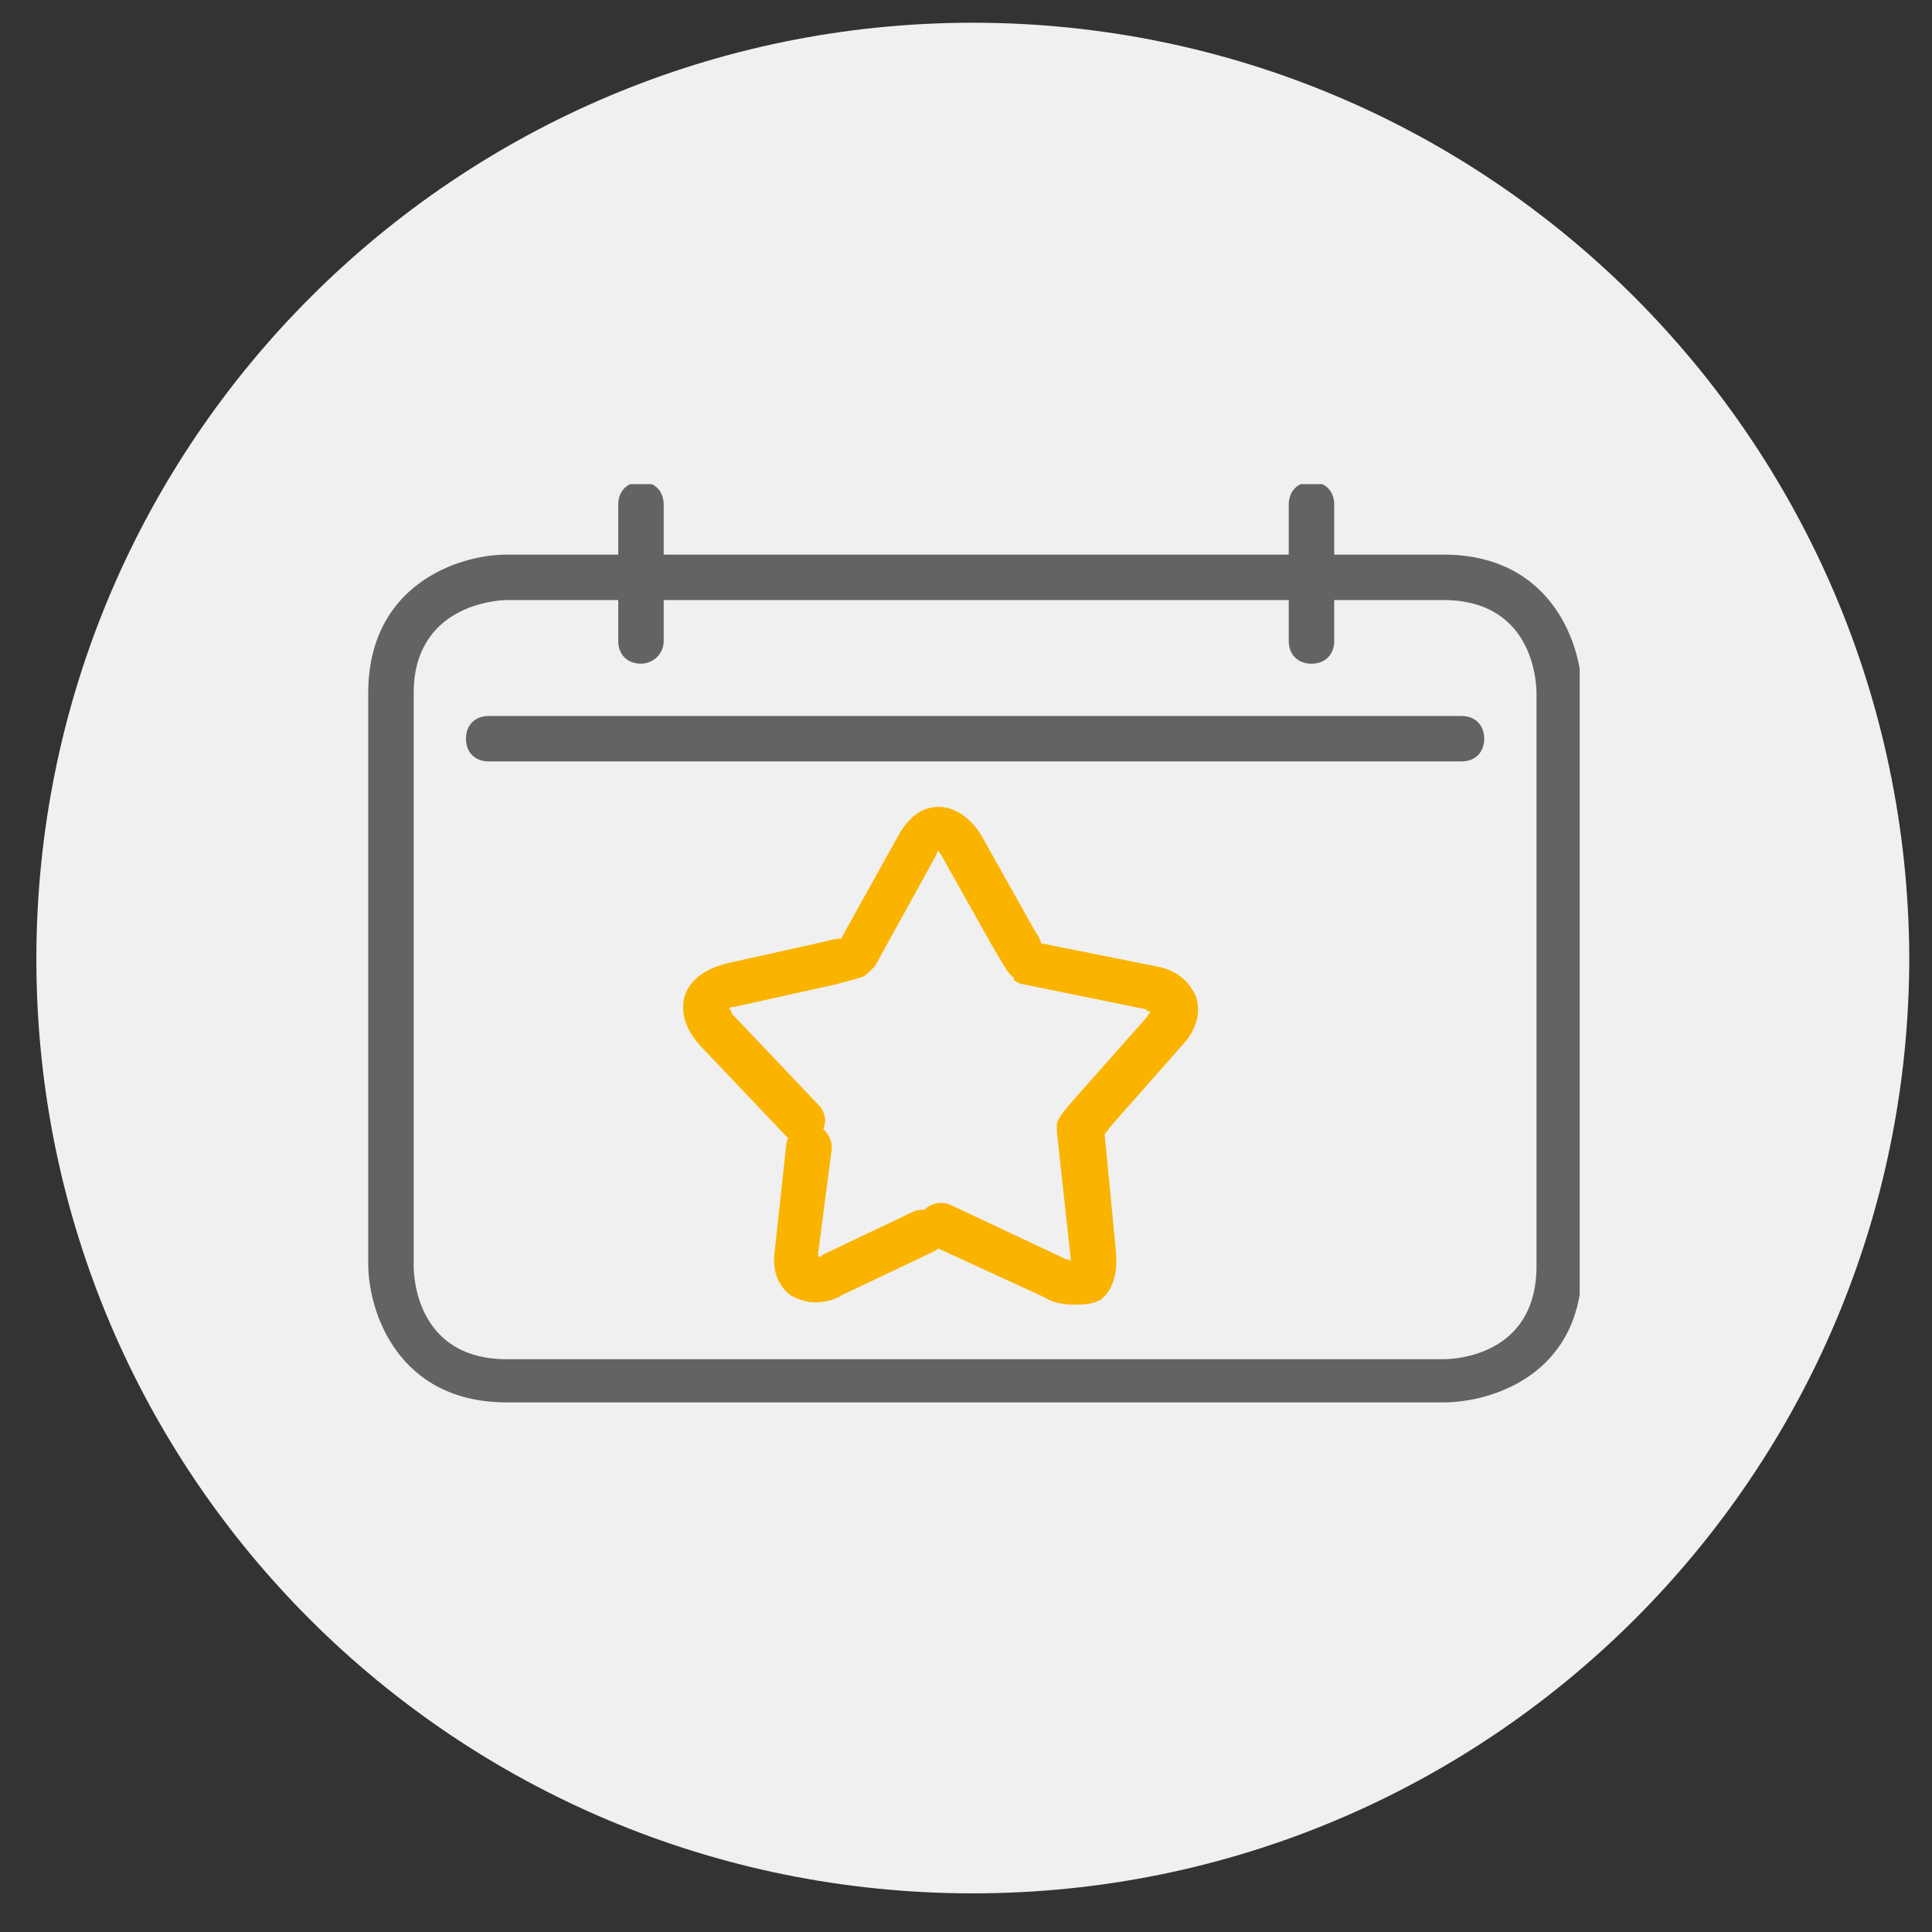
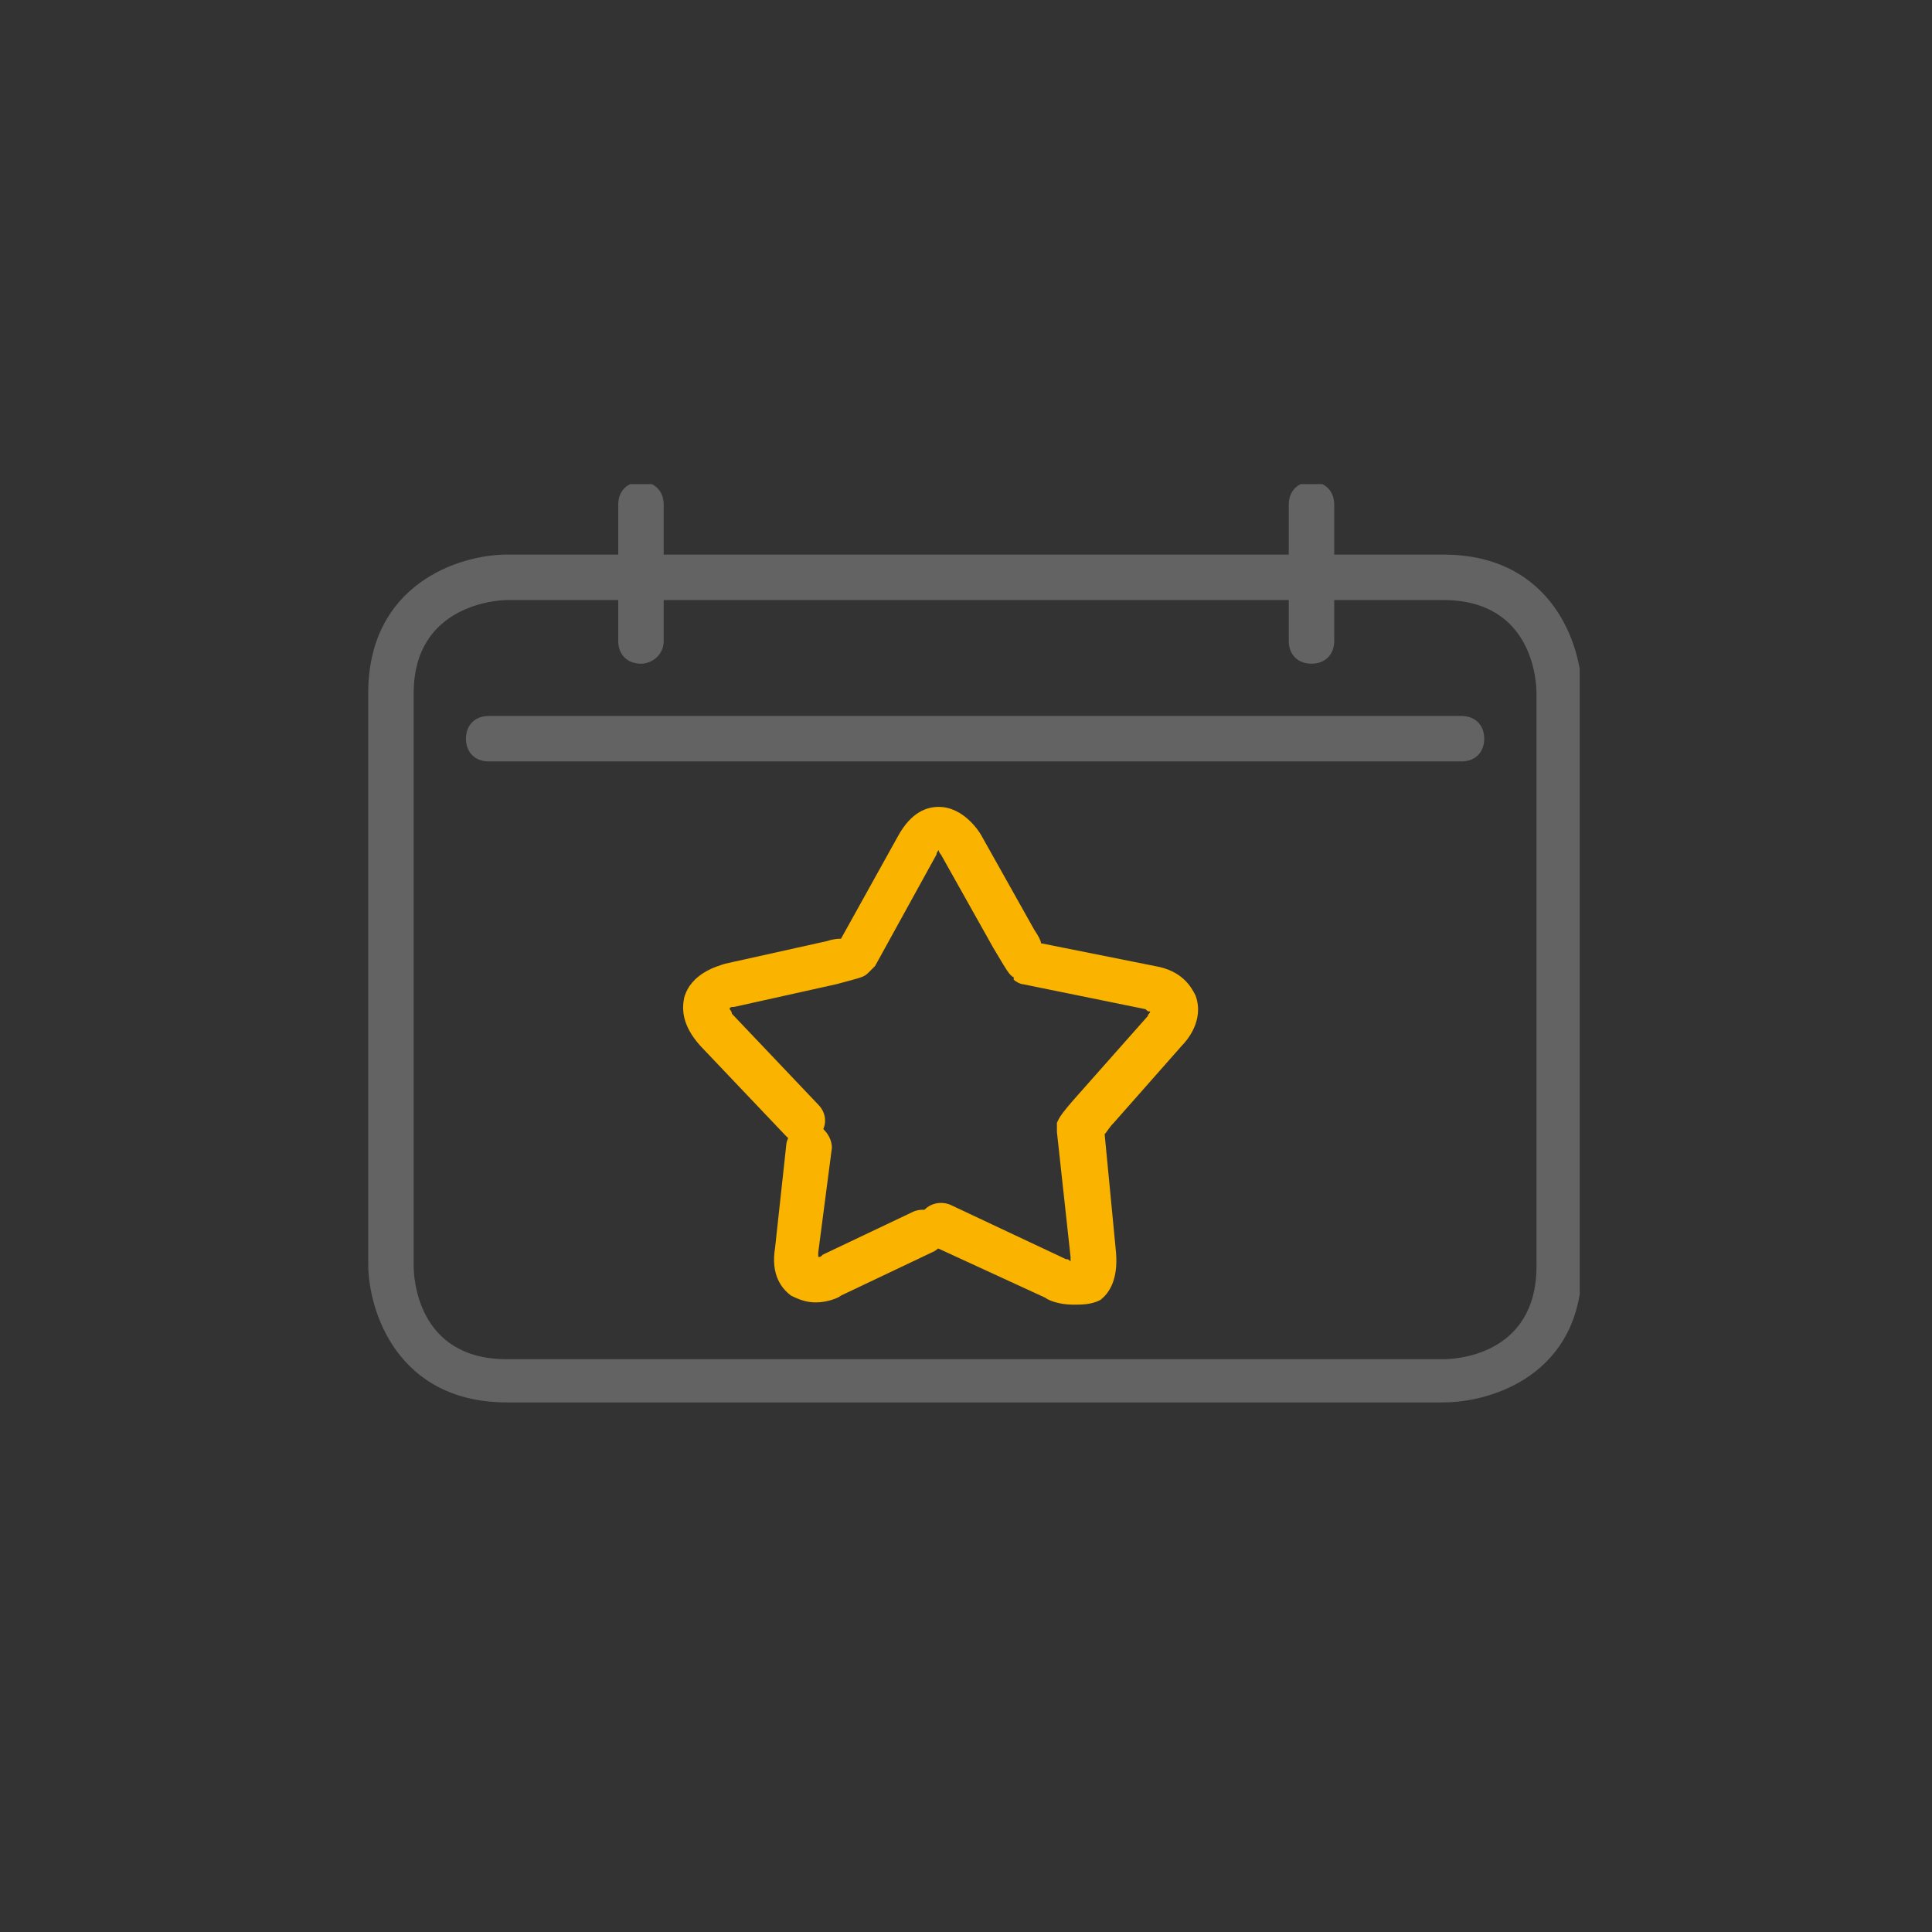
<svg xmlns="http://www.w3.org/2000/svg" xmlns:xlink="http://www.w3.org/1999/xlink" version="1.1" id="Ebene_1" x="0px" y="0px" viewBox="0 0 85 85" style="enable-background:new 0 0 85 85;" xml:space="preserve">
  <rect x="0" y="0" width="85" height="85" fill="#333333" stroke="none" />
  <style type="text/css">
	.st0{fill:#F0F0F0;}
	.st1{clip-path:url(#SVGID_2_);}
	.st2{fill:#646363;}
	.st3{clip-path:url(#SVGID_4_);}
	.st4{fill:#FAB400;}
</style>
  <g>
    <g>
-       <path class="st0" d="M42.8,83.3c22.7,0,41.2-18.4,41.2-41.2C83.9,19.4,65.5,1,42.8,1S1.6,19.4,1.6,42.2    C1.6,64.9,20,83.3,42.8,83.3" />
-     </g>
+       </g>
  </g>
  <g>
    <defs>
      <rect id="SVGID_1_" x="16.2" y="21.3" width="53.3" height="40.4" />
    </defs>
    <clipPath id="SVGID_2_">
      <use xlink:href="#SVGID_1_" style="overflow:visible;" />
    </clipPath>
    <g class="st1">
      <path class="st2" d="M63.5,61.7H22.3c-4.8,0-6.1-4-6.1-6.1V30.5c0-4.8,4-6.1,6.1-6.1h41.2c4.8,0,6.1,4,6.1,6.1v25.2    C69.6,60.5,65.6,61.7,63.5,61.7z M22.3,26.4c-0.4,0-4.1,0.2-4.1,4.1v25.2c0,0.4,0.1,4.1,4.1,4.1h41.2c0.4,0,4.1-0.1,4.1-4.1V30.5    c0-0.4-0.1-4.1-4.1-4.1H22.3z" />
    </g>
  </g>
  <g>
    <path class="st2" d="M64.3,33.5H21.5c-0.6,0-1-0.4-1-1s0.4-1,1-1h42.8c0.6,0,1,0.4,1,1S64.9,33.5,64.3,33.5z" />
  </g>
  <g>
    <defs>
      <rect id="SVGID_3_" x="16.2" y="21.3" width="53.3" height="40.4" />
    </defs>
    <clipPath id="SVGID_4_">
      <use xlink:href="#SVGID_3_" style="overflow:visible;" />
    </clipPath>
    <g class="st3">
      <path class="st2" d="M28.2,29.2c-0.6,0-1-0.4-1-1v-6c0-0.6,0.4-1,1-1s1,0.4,1,1v6C29.2,28.8,28.7,29.2,28.2,29.2z" />
    </g>
    <g class="st3">
      <path class="st2" d="M57.7,29.2c-0.6,0-1-0.4-1-1v-6c0-0.6,0.4-1,1-1s1,0.4,1,1v6C58.7,28.8,58.3,29.2,57.7,29.2z" />
    </g>
    <g class="st3">
      <path class="st4" d="M47.2,57.4c-0.6,0-1.1-0.2-1.2-0.3L41,54.8c-0.5-0.2-0.7-0.8-0.5-1.3c0.2-0.5,0.8-0.7,1.3-0.5l5.1,2.4    c0.1,0,0.1,0,0.2,0.1c0-0.1,0-0.1,0-0.2l-0.6-5.5c0-0.1,0-0.3,0-0.4c0.1-0.2,0.1-0.3,0.9-1.2l3.1-3.5c0-0.1,0.1-0.1,0.1-0.2    c-0.1,0-0.1,0-0.2-0.1l-5.4-1.1c-0.1,0-0.3-0.1-0.4-0.2L44.6,43c-0.2-0.1-0.3-0.3-0.9-1.3l-2.3-4.1c0,0-0.1-0.1-0.1-0.2    c0,0-0.1,0.1-0.1,0.2l-2.7,4.9c-0.1,0.1-0.2,0.2-0.3,0.3c-0.2,0.2-0.3,0.2-1.4,0.5l-4.5,1c-0.1,0-0.2,0-0.2,0.1    c0,0,0.1,0.1,0.1,0.2l3.8,4c0.4,0.4,0.4,1,0,1.4c-0.4,0.4-1,0.4-1.4,0l-3.8-4c-0.8-0.9-0.8-1.6-0.7-2.1c0.3-1.1,1.5-1.4,1.8-1.5    l4.5-1c0.3-0.1,0.5-0.1,0.6-0.1l2.5-4.5c0.6-1.1,1.3-1.3,1.8-1.3c0,0,0,0,0,0c1.1,0,1.8,1.1,1.9,1.3l2.3,4.1    c0.2,0.3,0.3,0.5,0.3,0.6l5,1c1.2,0.2,1.6,0.9,1.8,1.3c0.4,1.1-0.4,2-0.6,2.2L49,49.4c-0.2,0.2-0.3,0.4-0.4,0.5l0.5,5.2    c0.1,1.2-0.3,1.8-0.7,2.1C48,57.4,47.6,57.4,47.2,57.4z" />
    </g>
    <g class="st3">
      <path class="st4" d="M35.9,57.3c-0.4,0-0.7-0.1-1.1-0.3c-0.4-0.3-0.9-0.9-0.7-2.1l0.5-4.6c0.1-0.5,0.6-0.9,1.1-0.9    c0.5,0.1,0.9,0.6,0.9,1.1L36,55.1c0,0.1,0,0.1,0,0.2c0.1,0,0.1,0,0.2-0.1l4-1.9c0.5-0.2,1.1,0,1.3,0.5c0.2,0.5,0,1.1-0.5,1.3    l-4,1.9C36.9,57.1,36.4,57.3,35.9,57.3z" />
    </g>
  </g>
</svg>